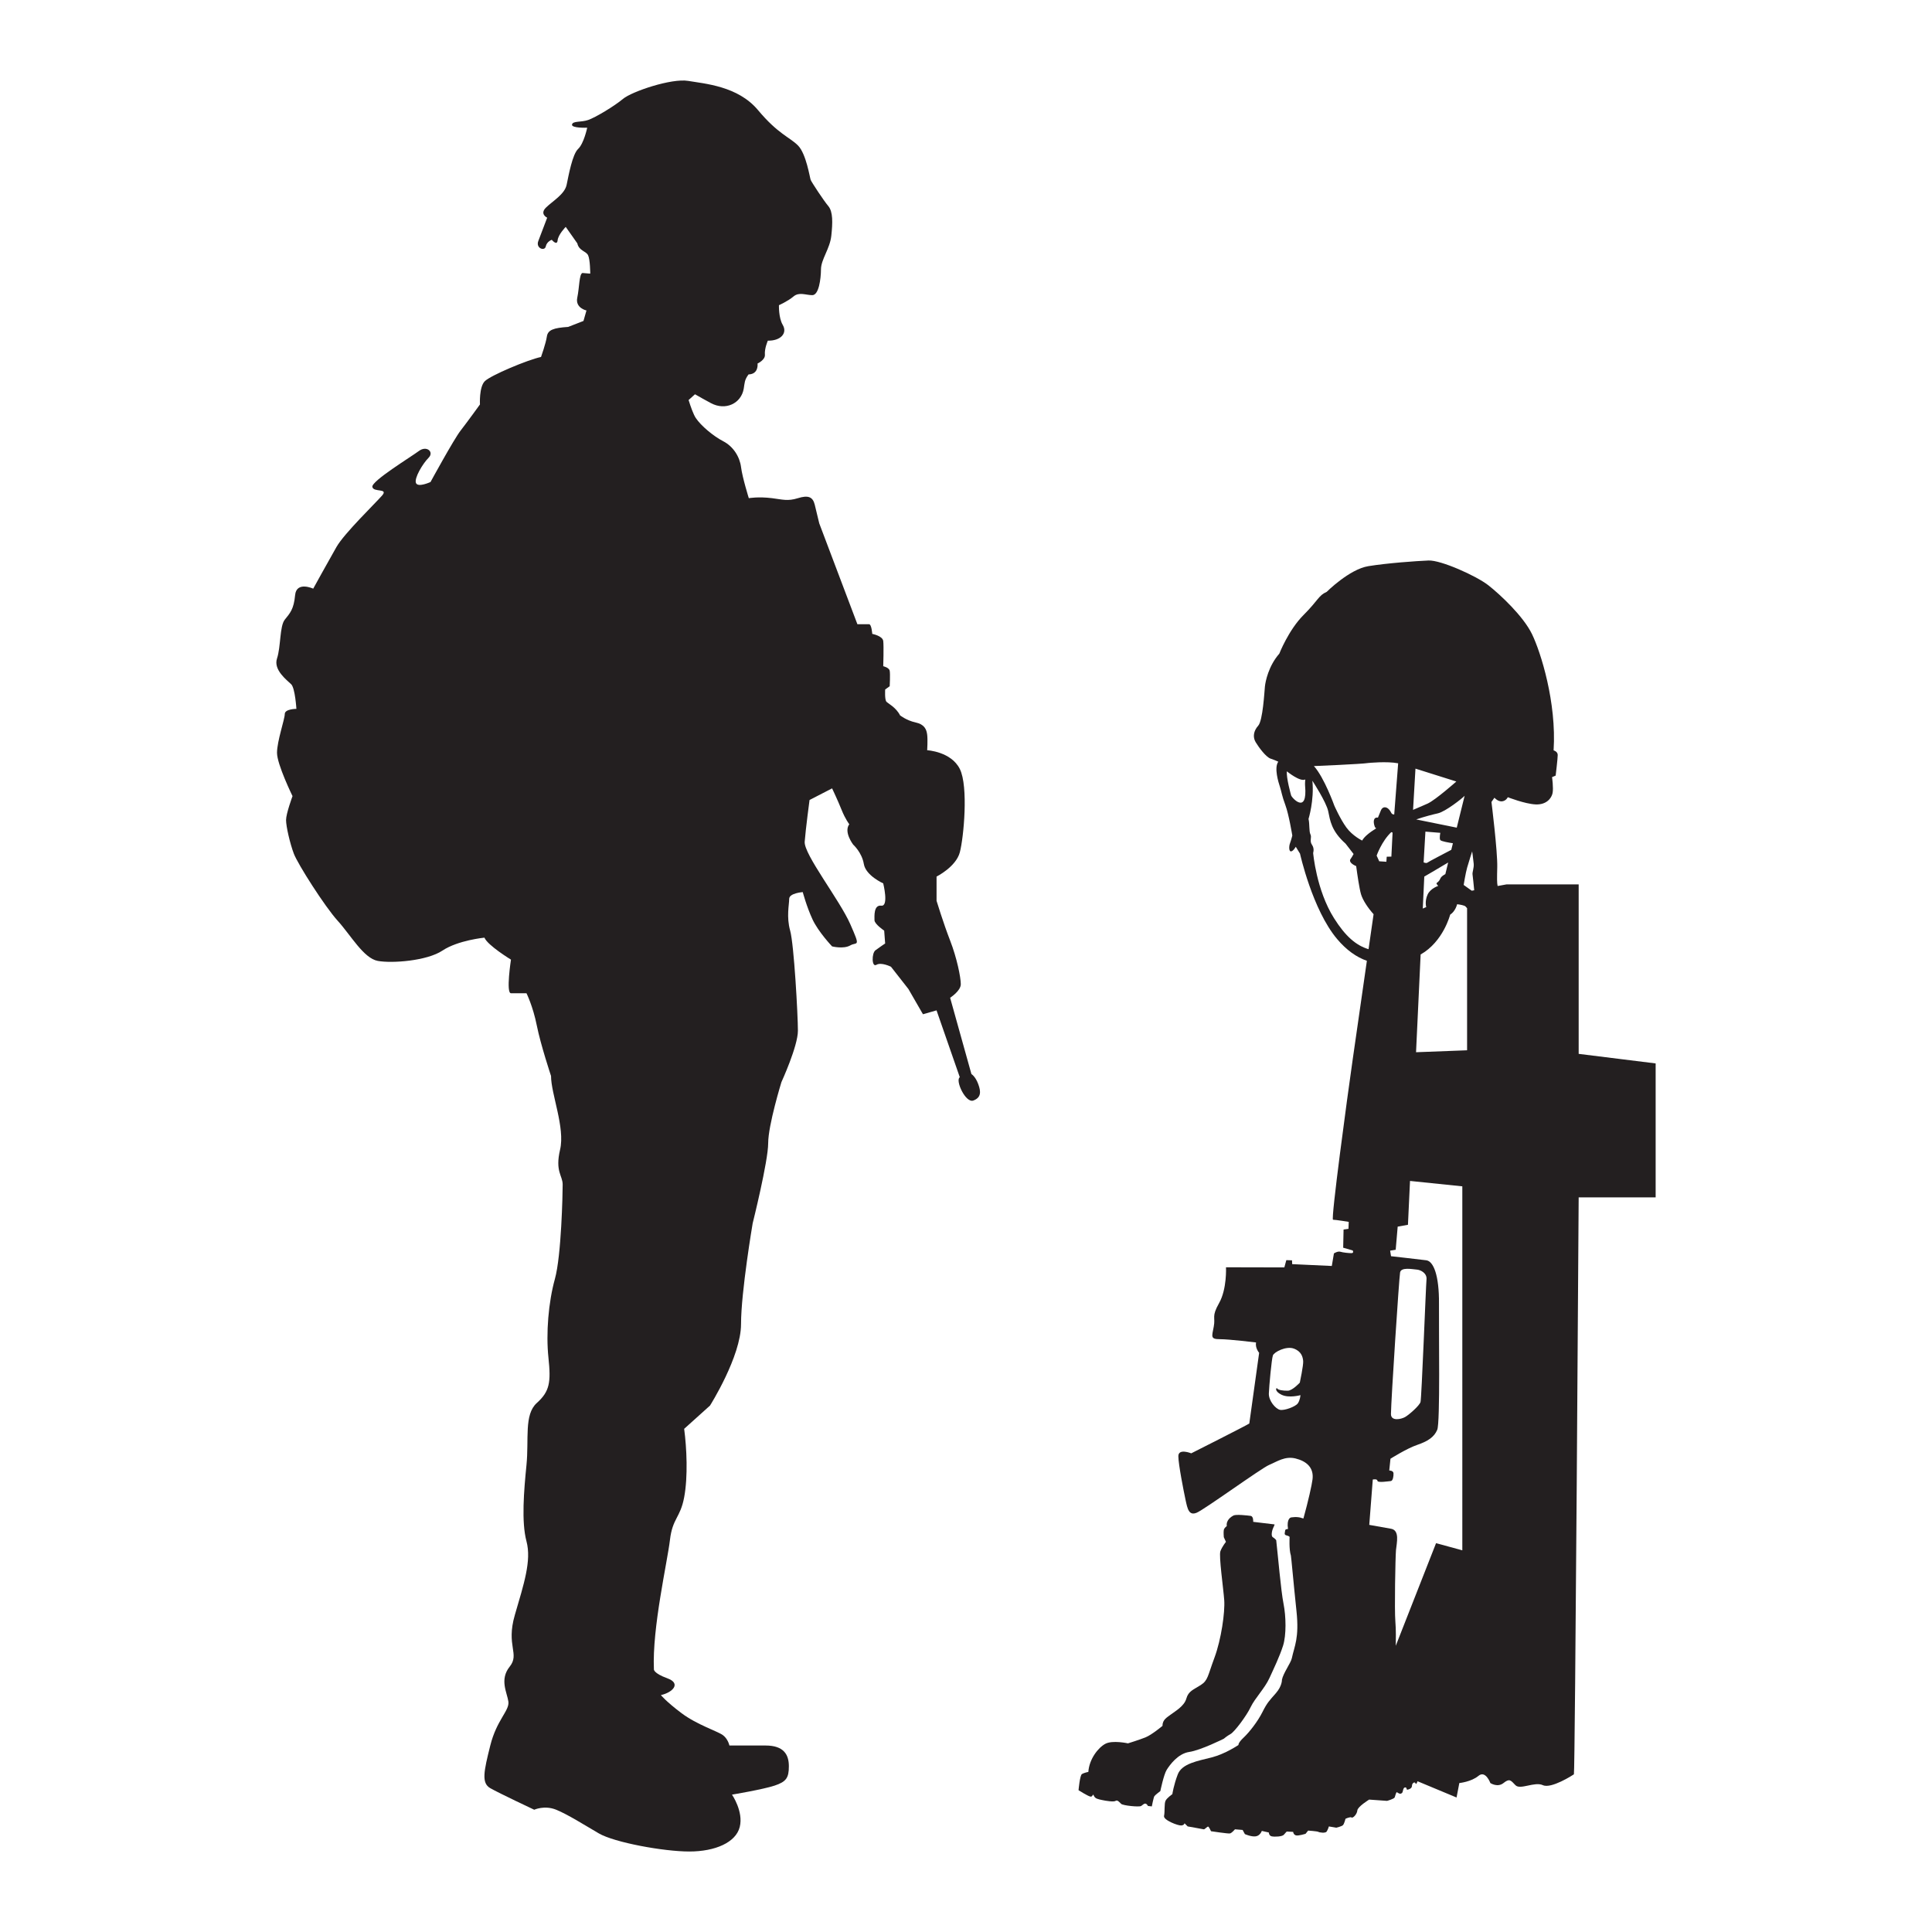
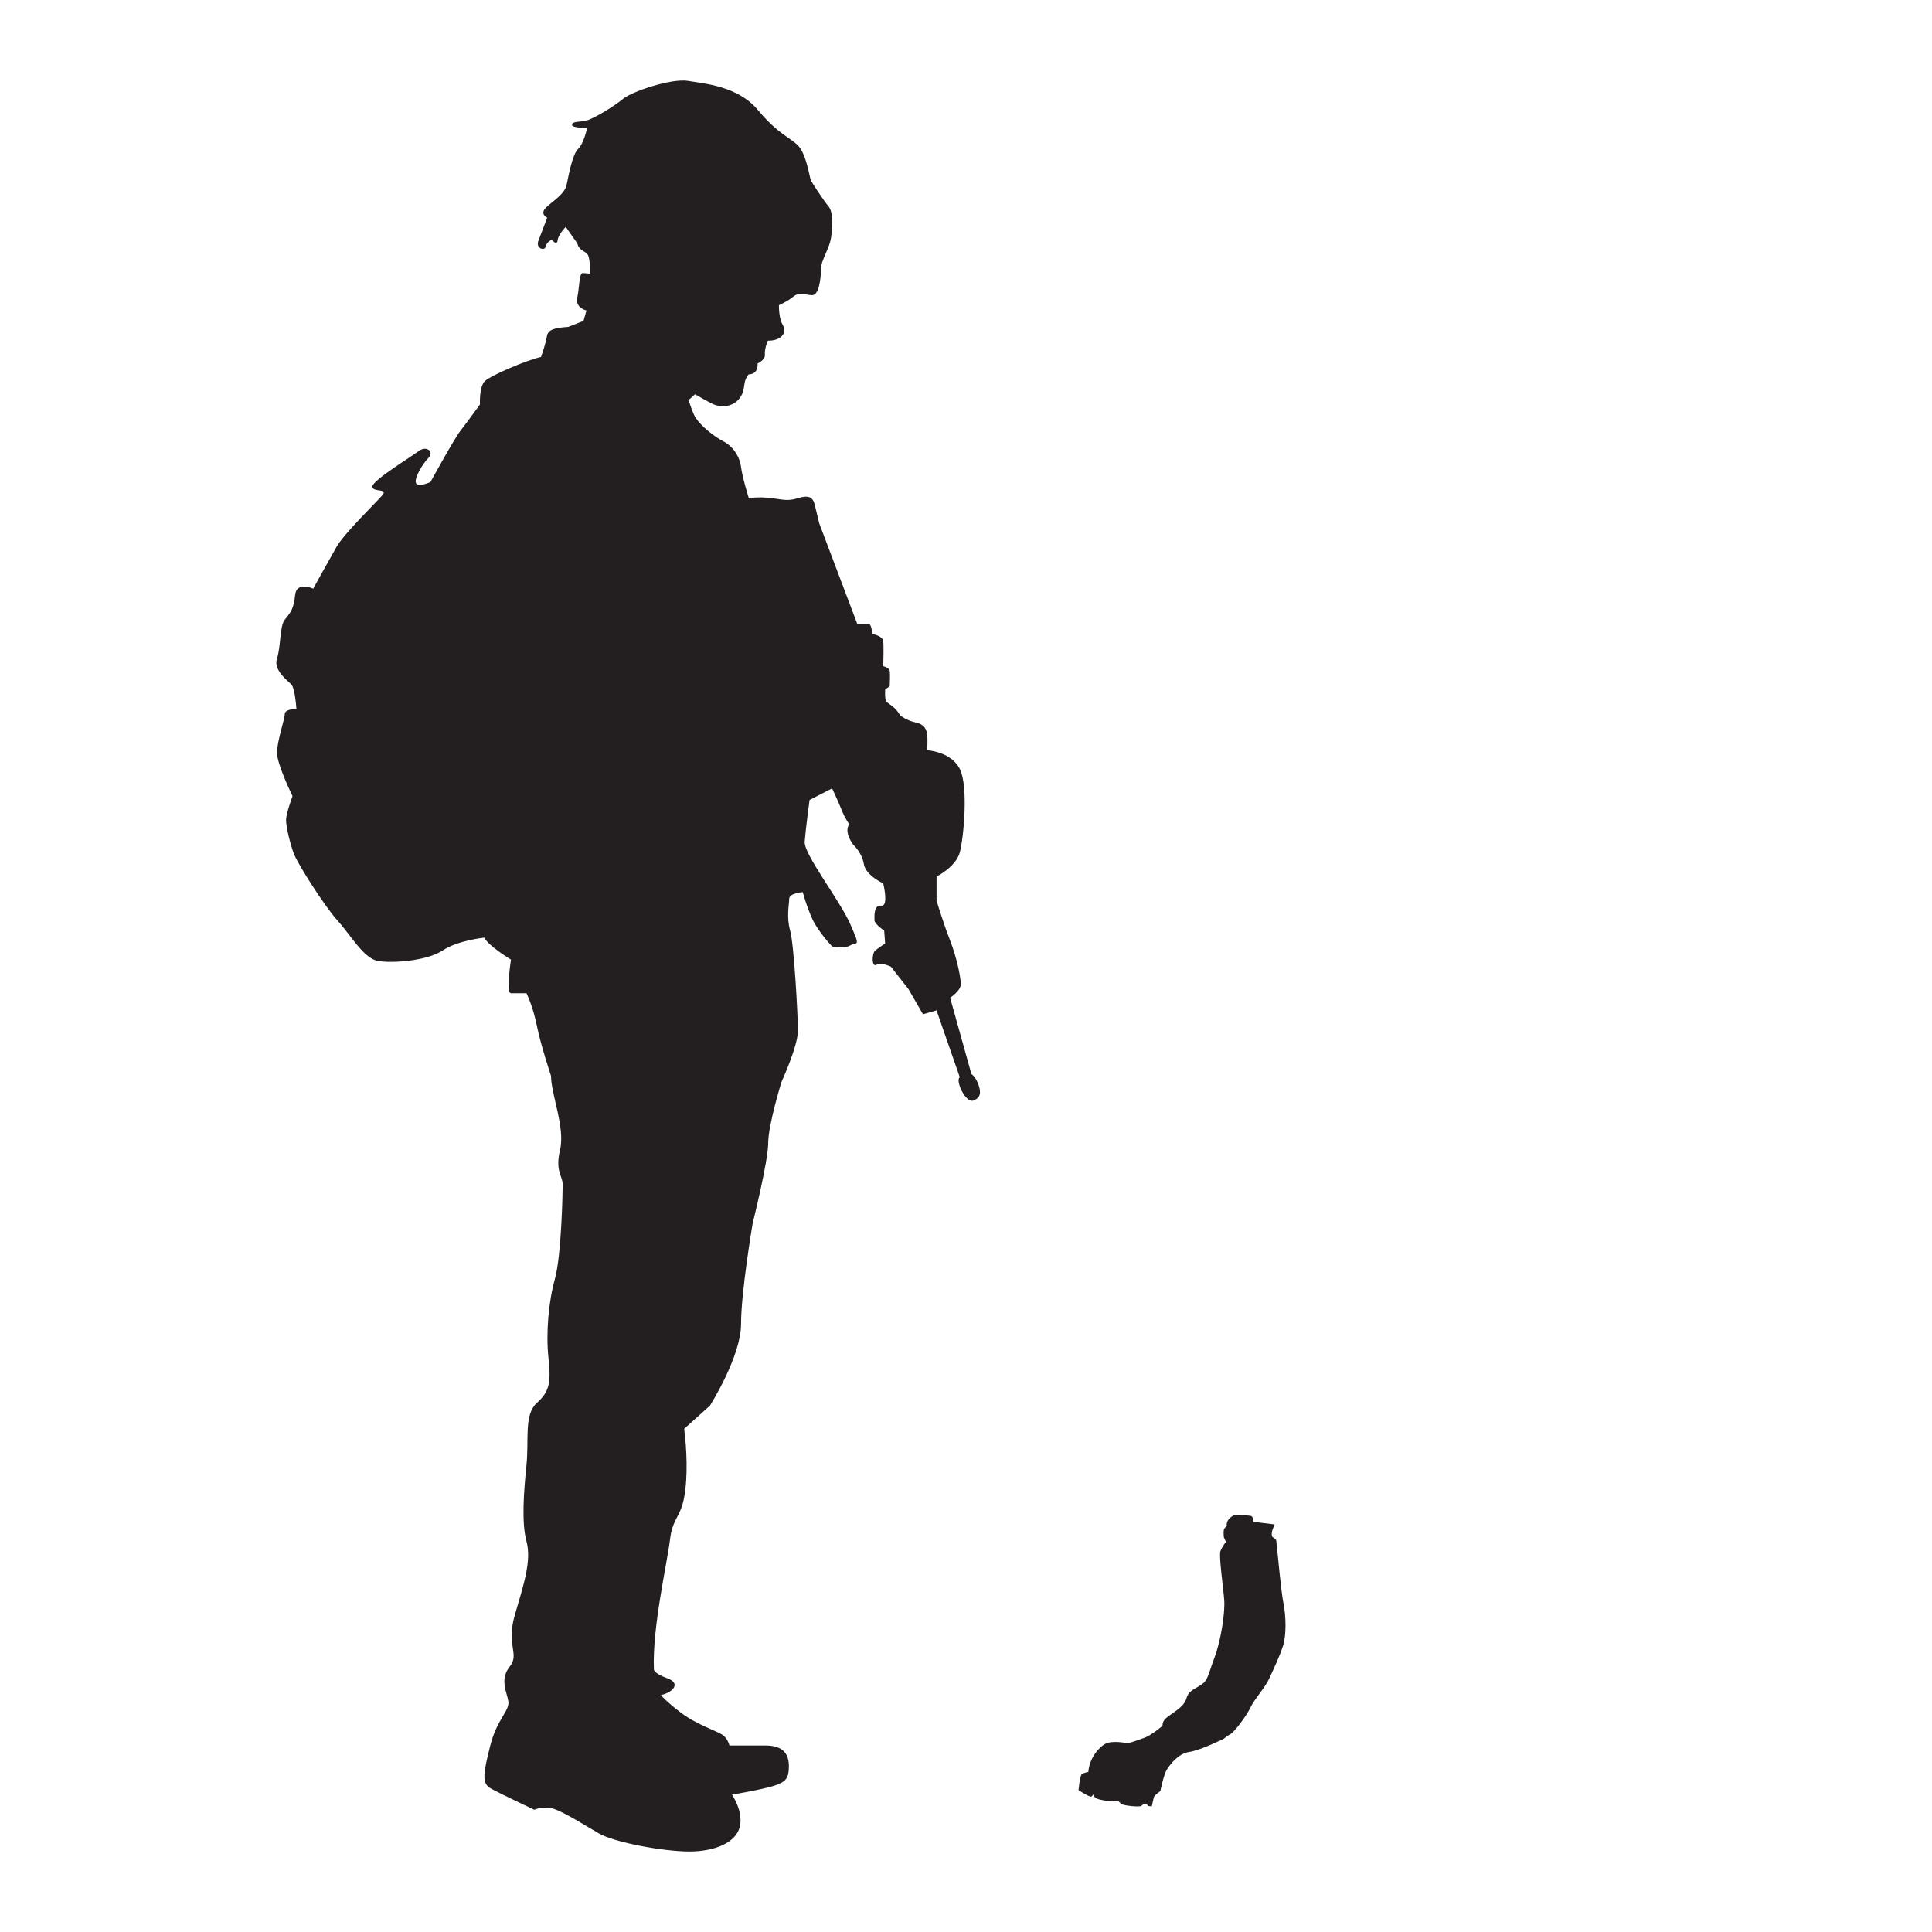
<svg xmlns="http://www.w3.org/2000/svg" version="1.1" id="Capa_1" x="0px" y="0px" viewBox="0 0 1200 1200" enable-background="new 0 0 1200 1200" xml:space="preserve">
  <g>
    <path fill="#231F20" d="M603.371,667.127l-13.23-47.405c0,0,6.624-4.215,6.624-8.43c0-4.215-2.41-16.258-6.624-27.096   c-4.215-10.838-8.429-24.687-8.429-24.687v-15.053c0,0,12.042-6.021,14.45-15.053c2.409-9.032,5.419-40.945,0-51.783   c-5.419-10.839-20.272-11.641-20.272-11.641s0.403-6.423,0-9.634c-0.401-3.211-1.606-6.423-7.226-7.627   c-5.62-1.204-9.634-4.416-9.634-4.416c-2.408-4.817-7.226-7.226-8.429-8.43c-1.205-1.204-0.804-7.627-0.804-7.627l2.811-2.007   c0,0,0.401-7.627,0-9.634c-0.403-2.007-4.015-2.81-4.015-2.81s0.402-12.444,0-15.655c-0.401-3.211-6.823-4.416-6.823-4.416   s-0.403-6.021-2.007-6.021c-1.606,0-7.226,0-7.226,0l-23.684-62.622c0,0-1.606-6.824-2.811-11.641   c-1.203-4.817-4.014-6.021-10.436-4.014c-6.423,2.007-9.635,0.803-16.057,0c-8.581-1.072-14.451,0-14.451,0   s-4.014-12.845-4.818-19.268c-0.802-6.423-4.816-12.846-11.015-16.057c-6.198-3.211-13.872-9.634-17.084-14.451   c-1.485-2.227-3.135-6.85-4.487-11.184c1.311-1.165,2.857-2.546,3.98-3.58c3.035,1.774,6.74,3.804,9.833,5.473   c9.184,4.958,18.897,0.181,20.439-8.963c0.617-3.664,0.393-5.345,2.993-8.839c6.47-0.156,5.588-6.779,5.588-6.779   s4.84-2.182,4.561-5.48c-0.327-3.856,1.827-8.705,1.827-8.705c7.921,0.149,12.329-4.606,9.254-9.797   c-2.621-4.422-2.355-12.234-2.355-12.234s5.529-2.446,9.022-5.404c3.491-2.958,7.566-0.872,11.659-0.833   c4.094,0.039,5.372-9.947,5.429-16.087c0.059-6.141,5.555-12.78,6.419-20.802c0.865-8.022,1.088-14.948-1.87-18.441   c-2.958-3.492-10.407-14.901-10.945-16.244c-0.539-1.343-2.757-16.166-7.825-21.332c-5.069-5.166-12.451-7.126-24.904-22.047   c-12.453-14.921-33.065-16.378-43.363-18.13c-10.297-1.752-35.019,6.592-40.494,11.185c-5.478,4.592-17.196,11.565-21.62,13.098   s-9.53,0.46-10.025,2.817c-0.495,2.357,9.428,1.98,9.428,1.98s-2.062,9.821-5.638,13.172c-3.574,3.351-5.903,16.398-7.142,22.29   c-1.237,5.893-8.677,10.073-12.81,14.127c-4.133,4.054,0.727,6.305,0.727,6.305s-3.717,9.884-5.491,14.434   c-1.777,4.549,3.951,6.572,4.61,3.429c0.661-3.143,3.74-4.137,3.74-4.137s3.269,3.968,3.618,0.35   c0.351-3.618,5.041-8.376,5.041-8.376l7.196,10.227c1.056,4.734,5.453,4.734,6.726,7.463c1.272,2.728,1.309,11.349,1.309,11.349   l-4.839-0.401c-2.074,0.642-1.857,8.839-3.217,15.321c-1.362,6.482,5.71,7.967,5.71,7.967l-1.857,6.502l-9.509,3.703   c-9.032,0.602-12.645,1.806-13.247,6.021c-0.603,4.215-3.613,12.645-3.613,12.645c-8.43,1.806-31.311,11.441-34.924,15.053   c-3.613,3.613-3.011,14.451-3.011,14.451s-7.827,10.838-12.042,16.258c-4.216,5.419-18.667,31.913-18.667,31.913   s-7.827,3.613-9.032,0.602c-1.203-3.011,4.216-12.043,7.829-15.655c3.613-3.613-1.205-7.828-6.022-4.215   c-4.816,3.613-29.503,18.666-28.901,22.279s10.235,0.602,6.021,5.419c-4.215,4.817-23.483,23.483-28.3,31.913   c-4.818,8.43-14.451,25.892-14.451,25.892s-10.437-4.817-11.24,4.014c-0.804,8.831-3.212,11.24-6.423,15.254   c-3.212,4.014-2.408,16.86-4.816,24.085c-2.41,7.226,6.422,13.648,8.83,16.057c2.41,2.408,3.212,15.254,3.212,15.254   s-7.226,0-7.226,3.211c0,3.211-4.816,16.86-4.816,24.085c0,7.225,9.634,26.895,9.634,26.895s-4.014,10.838-4.014,14.853   c0,4.014,2.408,14.451,4.816,20.874c2.41,6.423,19.269,32.917,27.297,41.748c8.028,8.831,16.057,23.282,24.889,24.888   c8.83,1.606,30.507,0,40.142-6.423c9.634-6.423,26.067-8.028,26.067-8.028c1.983,4.817,16.484,13.648,16.484,13.648   s-3.212,20.874,0,20.874c3.21,0,9.634,0,9.634,0s4.014,8.028,6.422,20.071c2.409,12.043,8.832,31.311,8.832,31.311   c0,11.24,8.832,32.114,5.62,45.762c-3.21,13.648,1.606,16.057,1.606,21.677s-0.802,44.156-4.816,58.608   c-4.015,14.451-5.621,33.719-4.015,48.973c1.606,15.254,0.804,20.874-7.226,28.1c-8.028,7.226-4.816,22.479-6.422,38.536   s-3.212,35.325,0,47.368c3.212,12.043-1.606,26.494-7.226,45.762c-5.62,19.268,3.212,24.085-3.212,32.114   c-6.422,8.028-1.606,16.057-0.802,21.677c0.802,5.62-7.226,11.24-11.24,27.297c-4.014,16.057-5.62,23.282,0,26.494   c5.62,3.211,27.296,13.397,27.296,13.397s6.423-2.961,13.649,0c7.226,2.96,16.859,9.082,26.493,14.702   c9.635,5.62,40.142,11.24,56.2,11.24s28.903-5.62,31.311-15.254c2.408-9.634-4.818-20.071-4.818-20.071s19.269-3.211,26.495-5.62   c7.226-2.409,8.83-4.817,8.83-12.043c0-7.225-3.21-12.845-14.45-12.845s-22.481,0-22.481,0s-0.802-4.014-4.014-6.423   c-3.212-2.409-16.056-6.423-25.691-13.648c-9.634-7.226-12.846-11.24-12.846-11.24c7.226-1.606,12.846-7.225,4.015-10.437   c-8.832-3.211-8.356-5.62-8.356-5.62c-1.13-25.691,8.356-66.636,9.961-80.284c1.606-13.648,6.423-13.648,8.832-26.494   s1.606-30.508,0-42.551l16.057-14.451c0,0,19.268-30.508,19.268-50.579c0-20.071,7.226-62.622,7.226-62.622   s9.635-38.537,9.635-49.776c0-11.24,8.228-37.934,8.228-37.934s10.237-22.279,10.237-31.913s-2.409-53.59-4.818-62.17   c-2.408-8.581-0.602-16.107-0.602-19.72c0-3.613,8.429-4.215,8.429-4.215s2.41,9.032,6.022,16.86   c3.613,7.828,12.196,16.86,12.196,16.86s7.071,1.806,11.286-0.602c4.216-2.409,6.624,1.806,0-13.247   c-6.623-15.053-28.901-43.354-28.3-51.181c0.602-7.828,3.011-25.892,3.011-25.892l14.003-7.226c0,0,3.459,7.226,5.867,13.247   c2.409,6.021,4.818,9.032,4.818,9.032c-3.613,4.817,2.408,12.645,2.408,12.645s5.419,4.817,6.624,12.043   c1.203,7.226,12.042,12.043,12.042,12.043s3.613,14.451-1.203,13.849c-4.818-0.602-4.216,6.624-4.216,9.032   c0,2.409,6.022,6.473,6.022,6.473l0.602,7.978c0,0-3.613,2.409-6.021,4.215c-2.409,1.806-2.409,10.838,0.602,9.032   c3.011-1.806,9.032,1.204,9.032,1.204l10.839,13.849l9.032,15.656l8.43-2.409l14.45,41.547c-3.01,1.806,3.613,16.258,8.43,14.451   c4.816-1.806,4.816-5.419,3.01-10.236C605.796,668.494,603.371,667.127,603.371,667.127z" />
-     <path fill="#231F20" d="M980.542,654.574V549.317h-44.845l-5.498,1c-0.447-1.928-0.397-4.947-0.231-11.688   c0.238-9.828-3.596-40.512-3.596-40.512l1.837-2.637c0,0,2.237,2.557,4.795,2.237c2.557-0.32,3.515-2.557,3.515-2.557   s10.548,4.155,17.261,4.475c6.712,0.32,9.907-3.835,10.547-7.032c0.64-3.196-0.32-9.908-0.32-9.908l2.238-0.959   c0,0,1.278-10.548,1.278-12.785c0-2.237-2.557-2.877-2.557-2.877c1.919-29.725-7.99-61.048-13.425-72.235   c-5.433-11.187-19.816-24.611-27.168-30.364c-7.351-5.753-29.405-15.662-37.075-15.342c-7.672,0.32-25.57,1.598-37.396,3.516   c-11.826,1.918-25.89,15.981-25.89,15.981c-5.114,2.237-5.114,5.114-14.383,14.383c-9.269,9.269-15.022,23.972-15.022,23.972   c-6.712,7.671-8.63,17.26-8.949,20.456c-0.32,3.196-1.279,21.095-4.156,24.291c-2.877,3.196-3.516,7.032-1.597,10.228   c1.917,3.196,6.393,9.269,9.269,10.228c2.877,0.959,4.794,1.918,4.794,1.918c-2.717,3.756,0.08,12.785,1.039,15.662   c0.958,2.877,1.198,5.513,3.356,11.267c2.157,5.753,4.314,18.938,4.314,18.938s-0.718,2.877-1.438,4.794   c-0.719,1.918-0.719,5.274,0.719,5.034c1.438-0.24,2.875-2.877,2.875-2.877l2.638,4.315c0,0,7.67,34.759,23.012,52.978   c5.914,7.023,12.15,11.316,18.512,13.556c-3.51,24.407-7.184,49.953-8.777,61.051c-3.473,24.194-13.701,99.807-12.254,99.774   c1.447-0.034,9.761,1.316,9.761,1.316l-0.161,4.323l-3.05,0.451l-0.237,11.279l5.926,1.713c0,0,0.94,1.64-0.769,1.656   c-1.708,0.016-5.229-0.353-6.902-0.86c-1.673-0.507-4.011,1.042-4.011,1.042l-1.314,7.791l-24.614-1.137l-0.102-2.371l-3.539-0.107   l-1.224,4.514l-36.242-0.083c0,0,0.668,13.441-4.255,22.171c-4.923,8.729-2.151,8.523-3.36,14.745   c-1.208,6.222-2.098,7.738,3.812,7.743c5.91,0.005,22.461,2.039,22.461,2.039c-0.631,3.503,1.93,6.434,1.93,6.434l-6.115,43.919   c-2.878,1.776-36.065,18.508-36.065,18.508s-8.052-3.302-8.004,1.824c0.049,5.125,3.276,21.497,4.475,27.094   c1.198,5.597,2.083,9.991,6.948,7.955c4.865-2.035,40.083-27.631,44.95-29.667c4.865-2.035,9.836-5.64,16.425-4.013   c6.588,1.627,11.449,5.501,10.552,12.927c-0.429,3.571-2.658,13.485-5.658,24.34c-0.293-0.061-0.597-0.113-0.849-0.214   c-2.976-1.191-6.945-0.397-6.945-0.397s-2.778,0.595-1.785,7.144c0,0-1.787,0-1.787,0.992c0,0.992-0.992,2.58,0.794,2.977   c1.787,0.397,1.985,0.992,1.985,0.992s-0.442,7.801,0.794,11.509c0.199,0.595,1.691,17.661,3.478,34.529   c1.785,16.867-1.294,21.696-2.882,29.237c-0.647,3.07-5.359,9.26-6.153,13.428c0,0,0.199,3.77-3.77,8.334   c-3.969,4.564-5.358,5.755-8.335,11.708c-2.976,5.953-8.135,12.502-11.707,15.875c-3.572,3.374-3.175,4.564-3.175,4.564   s-8.136,5.556-16.669,7.739s-18.456,3.77-21.035,10.517c-2.581,6.747-3.374,12.303-3.374,12.303s-3.174,2.183-4.167,3.969   c-0.992,1.786-0.397,6.945-0.992,9.525c-0.596,2.58,8.731,6.152,10.715,5.953s1.985-1.389,1.985-1.389l1.984,1.984   c0,0,9.128,1.588,9.921,1.786c0.794,0.198,2.381-2.183,2.978-1.587c0.595,0.595,1.588,2.778,1.588,2.778s10.517,1.587,11.708,1.389   c1.191-0.198,3.174-2.58,3.174-2.58l4.763,0.397l1.39,2.58c0,0,3.968,1.786,6.746,1.389c2.778-0.397,3.771-3.373,3.771-3.373   l4.365,0.992c0,0,0,1.985,1.787,2.381c1.785,0.397,6.548,0.198,7.54-0.992c0.993-1.191,1.787-1.985,1.787-1.985l3.969,0.198   c0,0,0.198,1.786,1.785,2.183c1.588,0.397,5.954-0.992,5.954-0.992l1.588-1.984c0,0,5.754,0.397,6.349,0.794   c0.596,0.397,4.366,0.992,5.16-0.198c0.794-1.191,1.388-3.175,1.388-3.175l4.565,0.794c0,0,3.373-0.794,4.167-1.588   c0.794-0.794,1.588-3.969,1.588-3.969s2.976-1.389,3.77-0.794c0.794,0.595,3.374-1.984,3.572-4.366   c0.198-2.381,7.342-6.747,7.342-6.747l11.113,0.794c0,0,4.365-1.191,4.761-2.183c0.397-0.992,0.885-3.49,1.39-3.175   c1.588,0.992,1.983,1.191,2.976,0.595c0.992-0.595,0.595-3.374,1.985-3.572c1.388-0.198,0.794,1.389,1.388,1.389   c0.596,0,2.978-0.595,2.978-2.381c0-1.786,1.785-2.778,2.182-1.587c0.237,0.71,0.755,0.4,1.261-1.285l24.251,10.104l1.725-8.979   c0,0,7.414-0.741,11.861-4.448c4.447-3.706,7.412,4.448,7.412,4.448s4.447,2.965,8.154,0c3.705-2.965,4.447-1.812,7.412,1.318   c2.965,3.13,11.86-2.388,17.047,0c5.189,2.389,18.531-6.215,19.273-6.731c0.741-0.516,2.965-358.353,2.965-358.353h47.81v-83.205   L980.542,654.574z M810.612,487.979c1.683,18.57-8.533,7.335-8.71,5.93c0,0-3.075-10.87-2.595-14.825c0,0,8.188,6.738,11.423,5.059   C810.731,484.144,810.486,486.582,810.612,487.979z M795.935,866.28c4.705,2.287,11.802,0.272,11.802,0.272   s-0.212,3.138-1.661,5.141c-1.449,2.004-8.32,4.56-11.038,3.983c-2.719-0.578-7.108-5.602-6.93-10.187s1.71-21.423,2.513-23.602   c0.804-2.178,8.286-6.007,13.025-4.242c4.74,1.765,5.557,5.234,5.781,7.745c0.224,2.51-2.086,13.386-2.086,13.386   s-4.537,4.947-7.43,5.014c-2.895,0.067-6.014-0.406-6.606-1.365S791.231,863.992,795.935,866.28z M914.128,553.239l-5.017-3.583   c0,0,1.199-7.431,2.158-10.787c0.958-3.356,3.116-10.068,3.116-10.068s0.718,5.034,0.958,7.671c0.24,2.637-0.958,5.274-0.718,6.712   c0.198,1.192,0.722,6.79,1.034,9.777L914.128,553.239z M893.291,550.255c0,0-4.826,1.53-6.593,5.394   c-1.917,4.195-0.839,7.791-0.839,7.791s-0.878,0.268-2.143,0.881l0.93-19.859c0,0,8.189-4.743,14.837-8.743   c-0.994,4.047-1.675,6.839-1.757,7.224c0,0-2.518,1.199-3.116,2.757c-0.6,1.558-1.798,2.397-2.278,2.757   S893.291,550.255,893.291,550.255z M855.056,531.438c0,0,3.114-8.949,9.098-14.597l0.799,0.288l-0.745,14.922l-2.893,0.067   l-0.212,3.138l-4.445-0.3C855.796,533.038,855.056,531.438,855.056,531.438z M894.585,521.756c0.529,0.813,5.36,1.628,7.843,1.998   c-0.344,1.396-0.682,2.765-1.008,4.094c-3.906,2.034-14.265,7.447-14.83,7.941c-0.697,0.61-2.352-0.159-2.352-0.159l1.112-19.095   l9.273,0.758C894.623,517.293,893.871,520.657,894.585,521.756z M904.818,514.076c-5.739-1.211-19.707-4.014-25.197-5.113   c5.495-1.877,10.693-3.159,13.43-3.775c4.794-1.079,15.221-9.349,16.66-10.907C909.711,494.281,907.405,503.596,904.818,514.076z    M904.557,485.412c0,0-12.705,11.267-17.739,13.664c-1.398,0.666-4.844,2.088-9.143,3.955l1.496-25.618   C889.637,480.741,904.557,485.412,904.557,485.412z M849.901,473.905c0,0,11.516-1.164,18.52,0.197l-2.447,31.8   c-2.091-0.141-1.498-1.152-3.205-3.106c-1.707-1.954-4.078-1.851-5.021,0.449c-0.944,2.3-1.886,4.601-1.886,4.601   c-2.86-0.456-3.071,2.682-1.958,5.646c0.198,0.525,0.513,0.819,0.9,0.98c-4.185,2.613-7.485,5.241-8.739,7.616   c0,0-5.993-2.877-9.829-8.15c-3.836-5.274-7.466-13.543-7.466-13.543s-6.198-17.381-12.67-24.572   C816.101,475.823,845.586,474.624,849.901,473.905z M828.567,570.276c-11.028-17.499-12.949-40.517-12.949-40.517   s0.959-2.637-0.719-5.034c-1.677-2.397,0-4.555-0.959-6.472c-0.958-1.918-0.432-6.437-1.194-9.589c0,0,3.596-11.507,2.397-23.732   c0,0,8.63,13.184,9.829,18.938c1.199,5.753,1.917,12.226,10.787,20.136l4.98,6.431c-0.655,1.193-1.286,2.378-1.843,3.055   c-1.311,1.597,0.898,3.422,3.45,4.47c0.781,5.82,1.979,13.941,3.001,17.446c1.087,3.725,4.386,8.637,7.812,12.431   c-0.954,6.628-2.018,14.031-3.125,21.721C842.303,587.232,835.735,581.652,828.567,570.276z M908.271,962.932l-16.308-4.448   l-25.029,63.743c0.084-3.243,0.184-10.08-0.255-15.202c-0.595-6.945,0-39.886,0.397-44.252s2.579-12.502-3.373-13.296   c0,0-6.487-1.139-13.226-2.353c1.311-16.842,2.182-28.16,2.182-28.16s2.799-0.599,2.902,0.787c0.104,1.386,6.878,0.267,8.264,0.164   c1.386-0.103,1.781-3.032,1.704-4.81s-2.64-1.754-2.64-1.754l0.756-7.304c0,0,10.151-6.406,16.603-8.598   c6.452-2.191,10.568-4.802,12.456-9.403c1.886-4.601,0.923-60.351,1.077-78.202c0.156-17.851-3.463-26.5-7.891-27.062   c-4.428-0.562-21.893-2.529-21.893-2.529l-0.555-3.452l3.452-0.555l1.233-14.363l6.381-1.145l1.278-27.237l32.486,3.349V962.932z    M863.948,878.227c0.109-9.176,5.041-84.37,5.67-87.873c0.631-3.503,7.684-1.976,10.3-1.799c2.614,0.177,6.502,2.333,6.115,6.115   c-0.387,3.783-3.041,73.811-3.722,76.129c-0.683,2.318-7.102,7.926-9.562,9.336C870.29,881.545,863.89,882.951,863.948,878.227z    M879.532,653.558l2.846-60.707c14.09-7.969,18.343-24.737,18.343-24.737c3.356-2.158,4.315-6.472,4.315-6.472   s2.637,0.24,4.554,0.959c0.482,0.181,1.056,0.758,1.645,1.518v88.232L879.532,653.558z" />
    <path fill="#231F20" d="M738.696,1088.159c7.143-1.058,21.432-8.202,21.432-8.202s1.851-1.625,4.233-2.948   c2.381-1.323,9.789-11.113,12.436-16.669c2.645-5.556,8.731-11.642,11.641-17.992c2.91-6.35,6.351-13.494,8.467-20.108   c2.118-6.615,1.891-18.257,0.303-26.194c-1.588-7.938-3.478-30.163-4.536-39.423c0,0-0.794-1.058-2.118-1.852   c-1.323-0.794-0.372-4.547,0.265-5.821c1.059-2.117,0.794-2.117,0.794-2.117l-13.23-1.587c0,0,0.265-3.44-1.586-3.704   c-1.853-0.265-8.997-1.058-10.585-0.265c-1.586,0.794-4.761,2.911-4.233,6.615c0,0-1.588,1.058-1.851,2.381   c-0.265,1.323,0,4.498,0,4.498l1.323,2.91c0,0-2.381,2.911-3.44,5.821c-1.057,2.911,1.853,23.019,2.381,30.427   c0.53,7.408-1.851,24.342-6.085,35.719c-4.233,11.377-3.969,14.023-8.467,16.933s-7.673,3.704-8.996,8.467   c-1.323,4.763-7.144,7.938-9.526,9.79c-2.38,1.852-5.29,3.175-5.29,7.144c0,0-6.616,5.556-10.585,7.144   c-3.968,1.588-10.847,3.704-10.847,3.704s-9.526-2.117-14.024,0.265c-4.498,2.381-10.055,9.525-10.583,17.463   c0,0-2.647,0.529-3.969,1.323c-1.323,0.794-2.116,10.054-2.116,10.054s5.82,3.704,7.408,3.969c1.588,0.265,1.323-2.381,2.116-0.529   c0.794,1.852,2.647,2.117,5.028,2.646c2.381,0.529,7.408,1.323,8.467,0.529c1.057-0.794,2.381,0.794,3.439,1.852   c1.059,1.058,11.113,2.117,12.436,1.323c1.323-0.794,2.645-2.91,4.233,0l2.381,0.265c0,0,1.059-5.556,1.588-6.35   s3.704-3.175,3.704-3.175s2.118-10.319,3.969-13.229C726.525,1096.324,731.551,1089.218,738.696,1088.159z" />
  </g>
</svg>